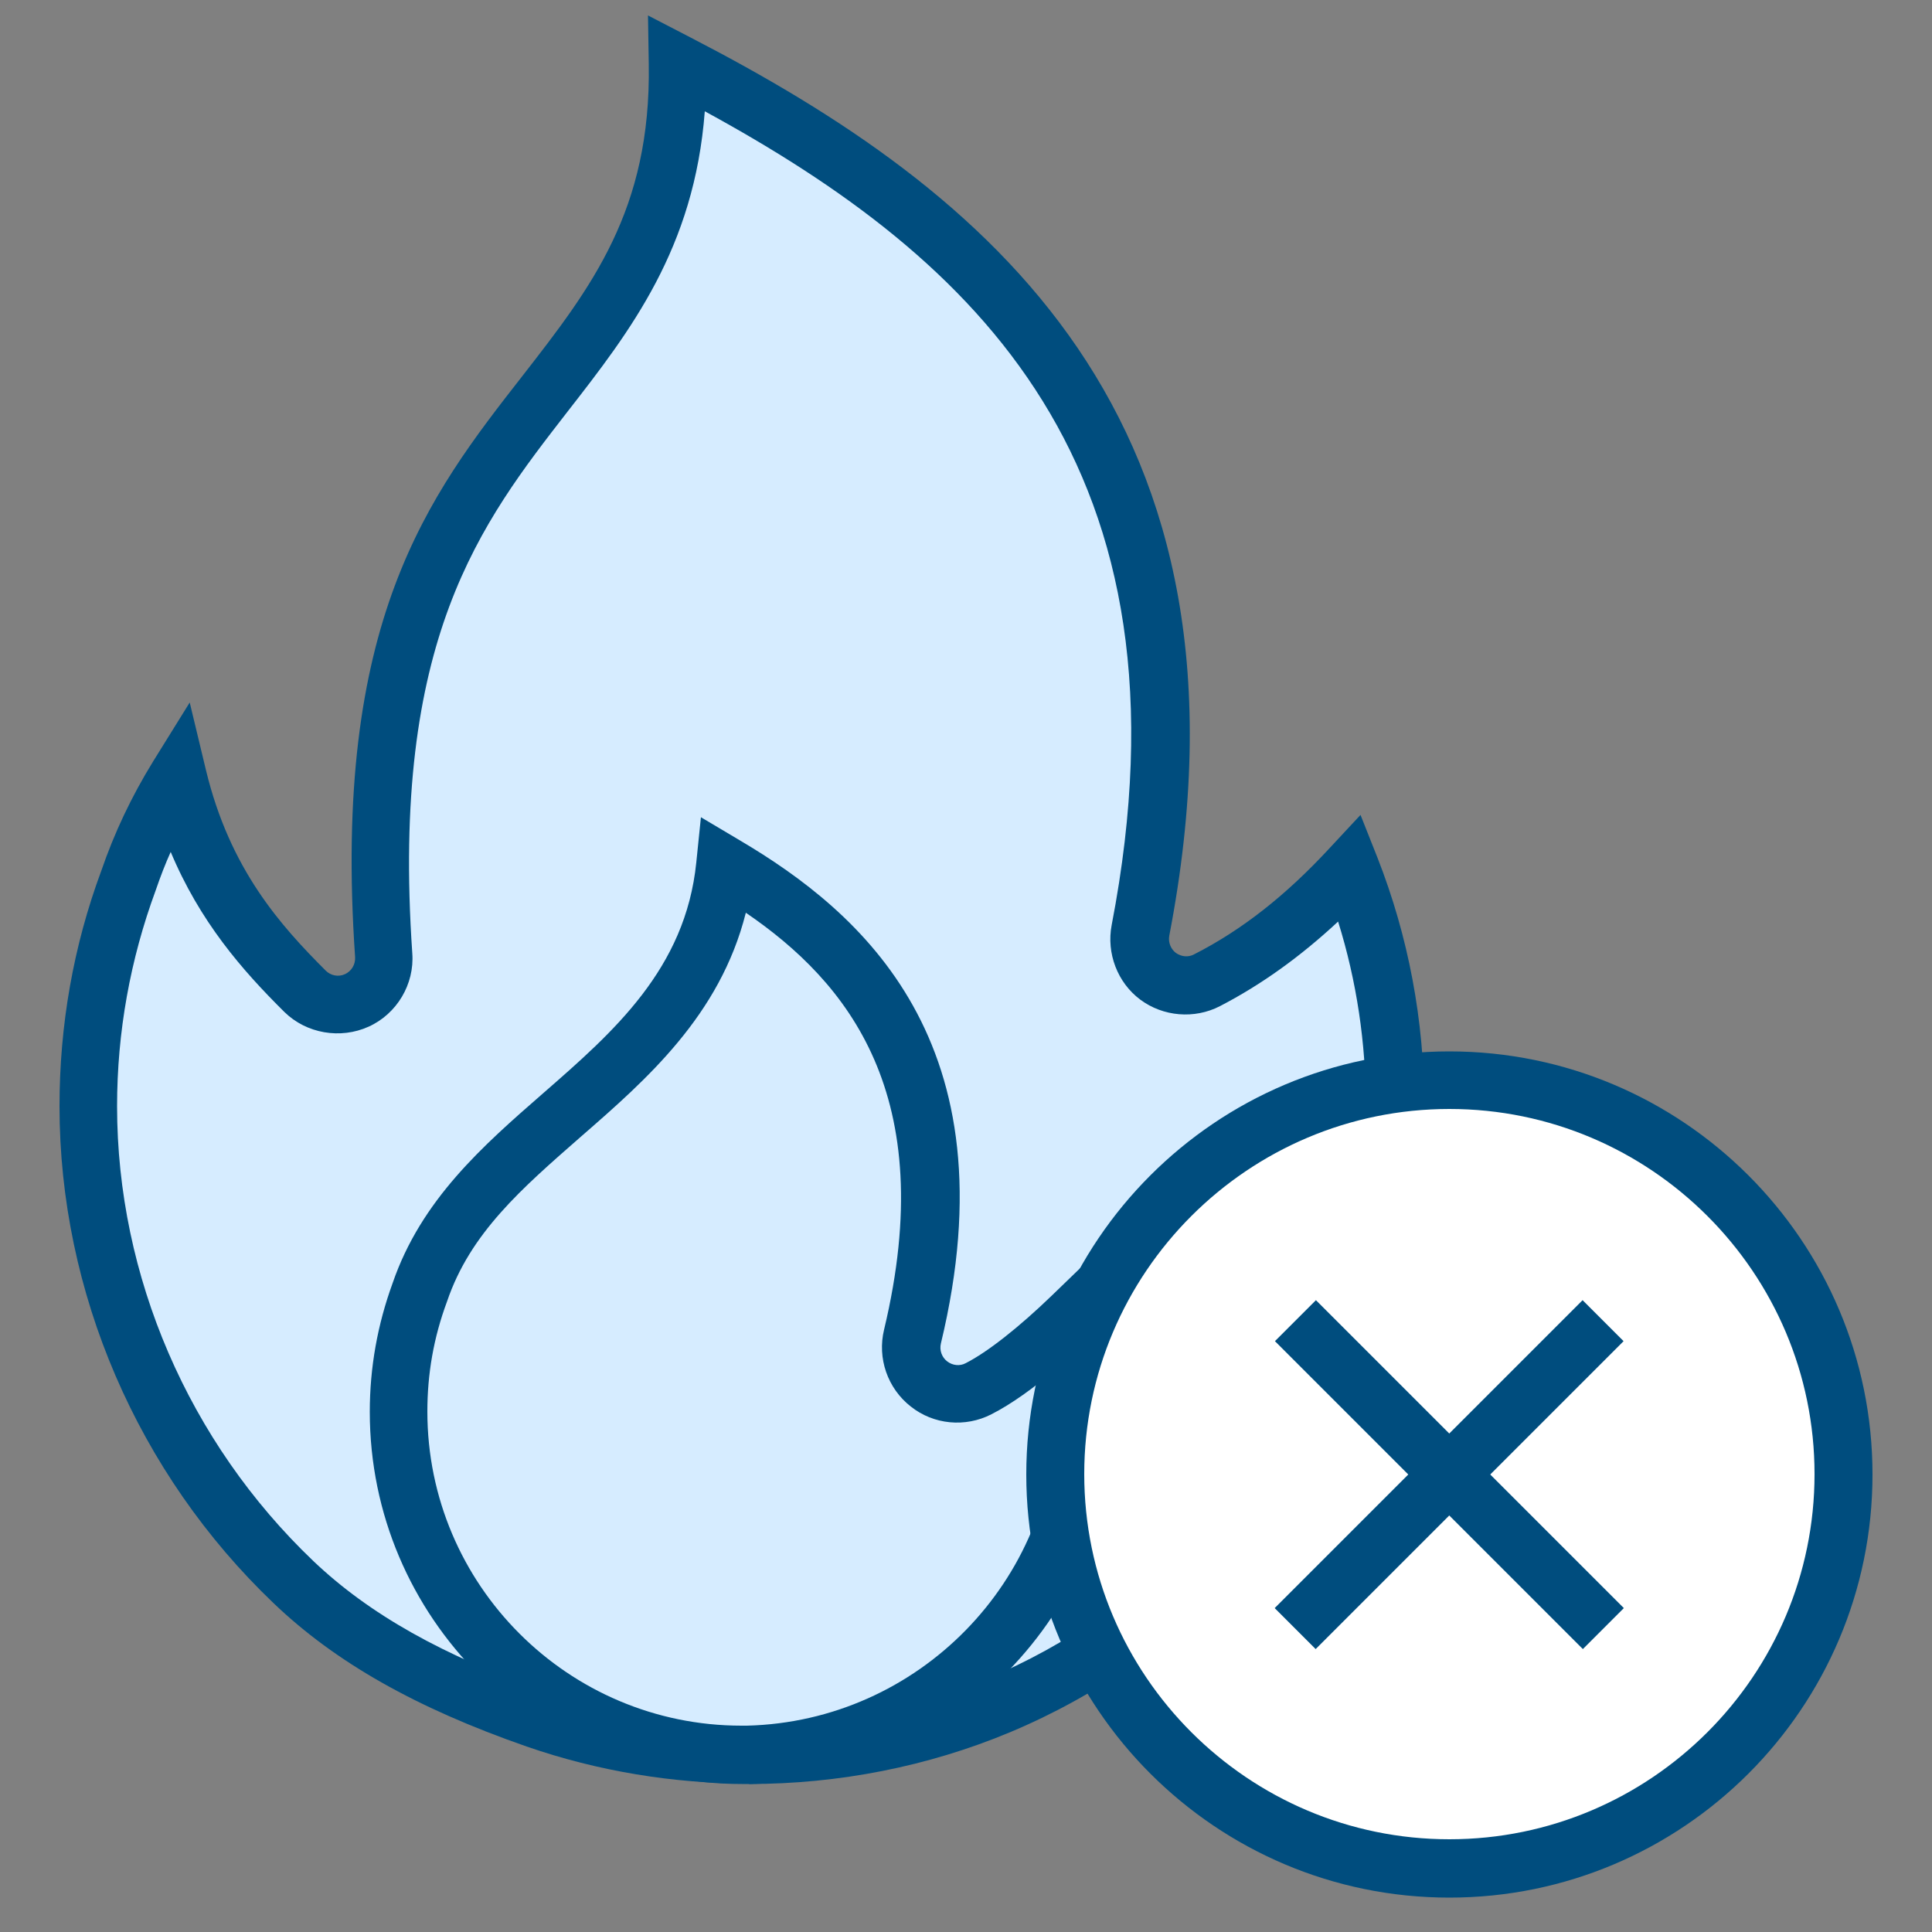
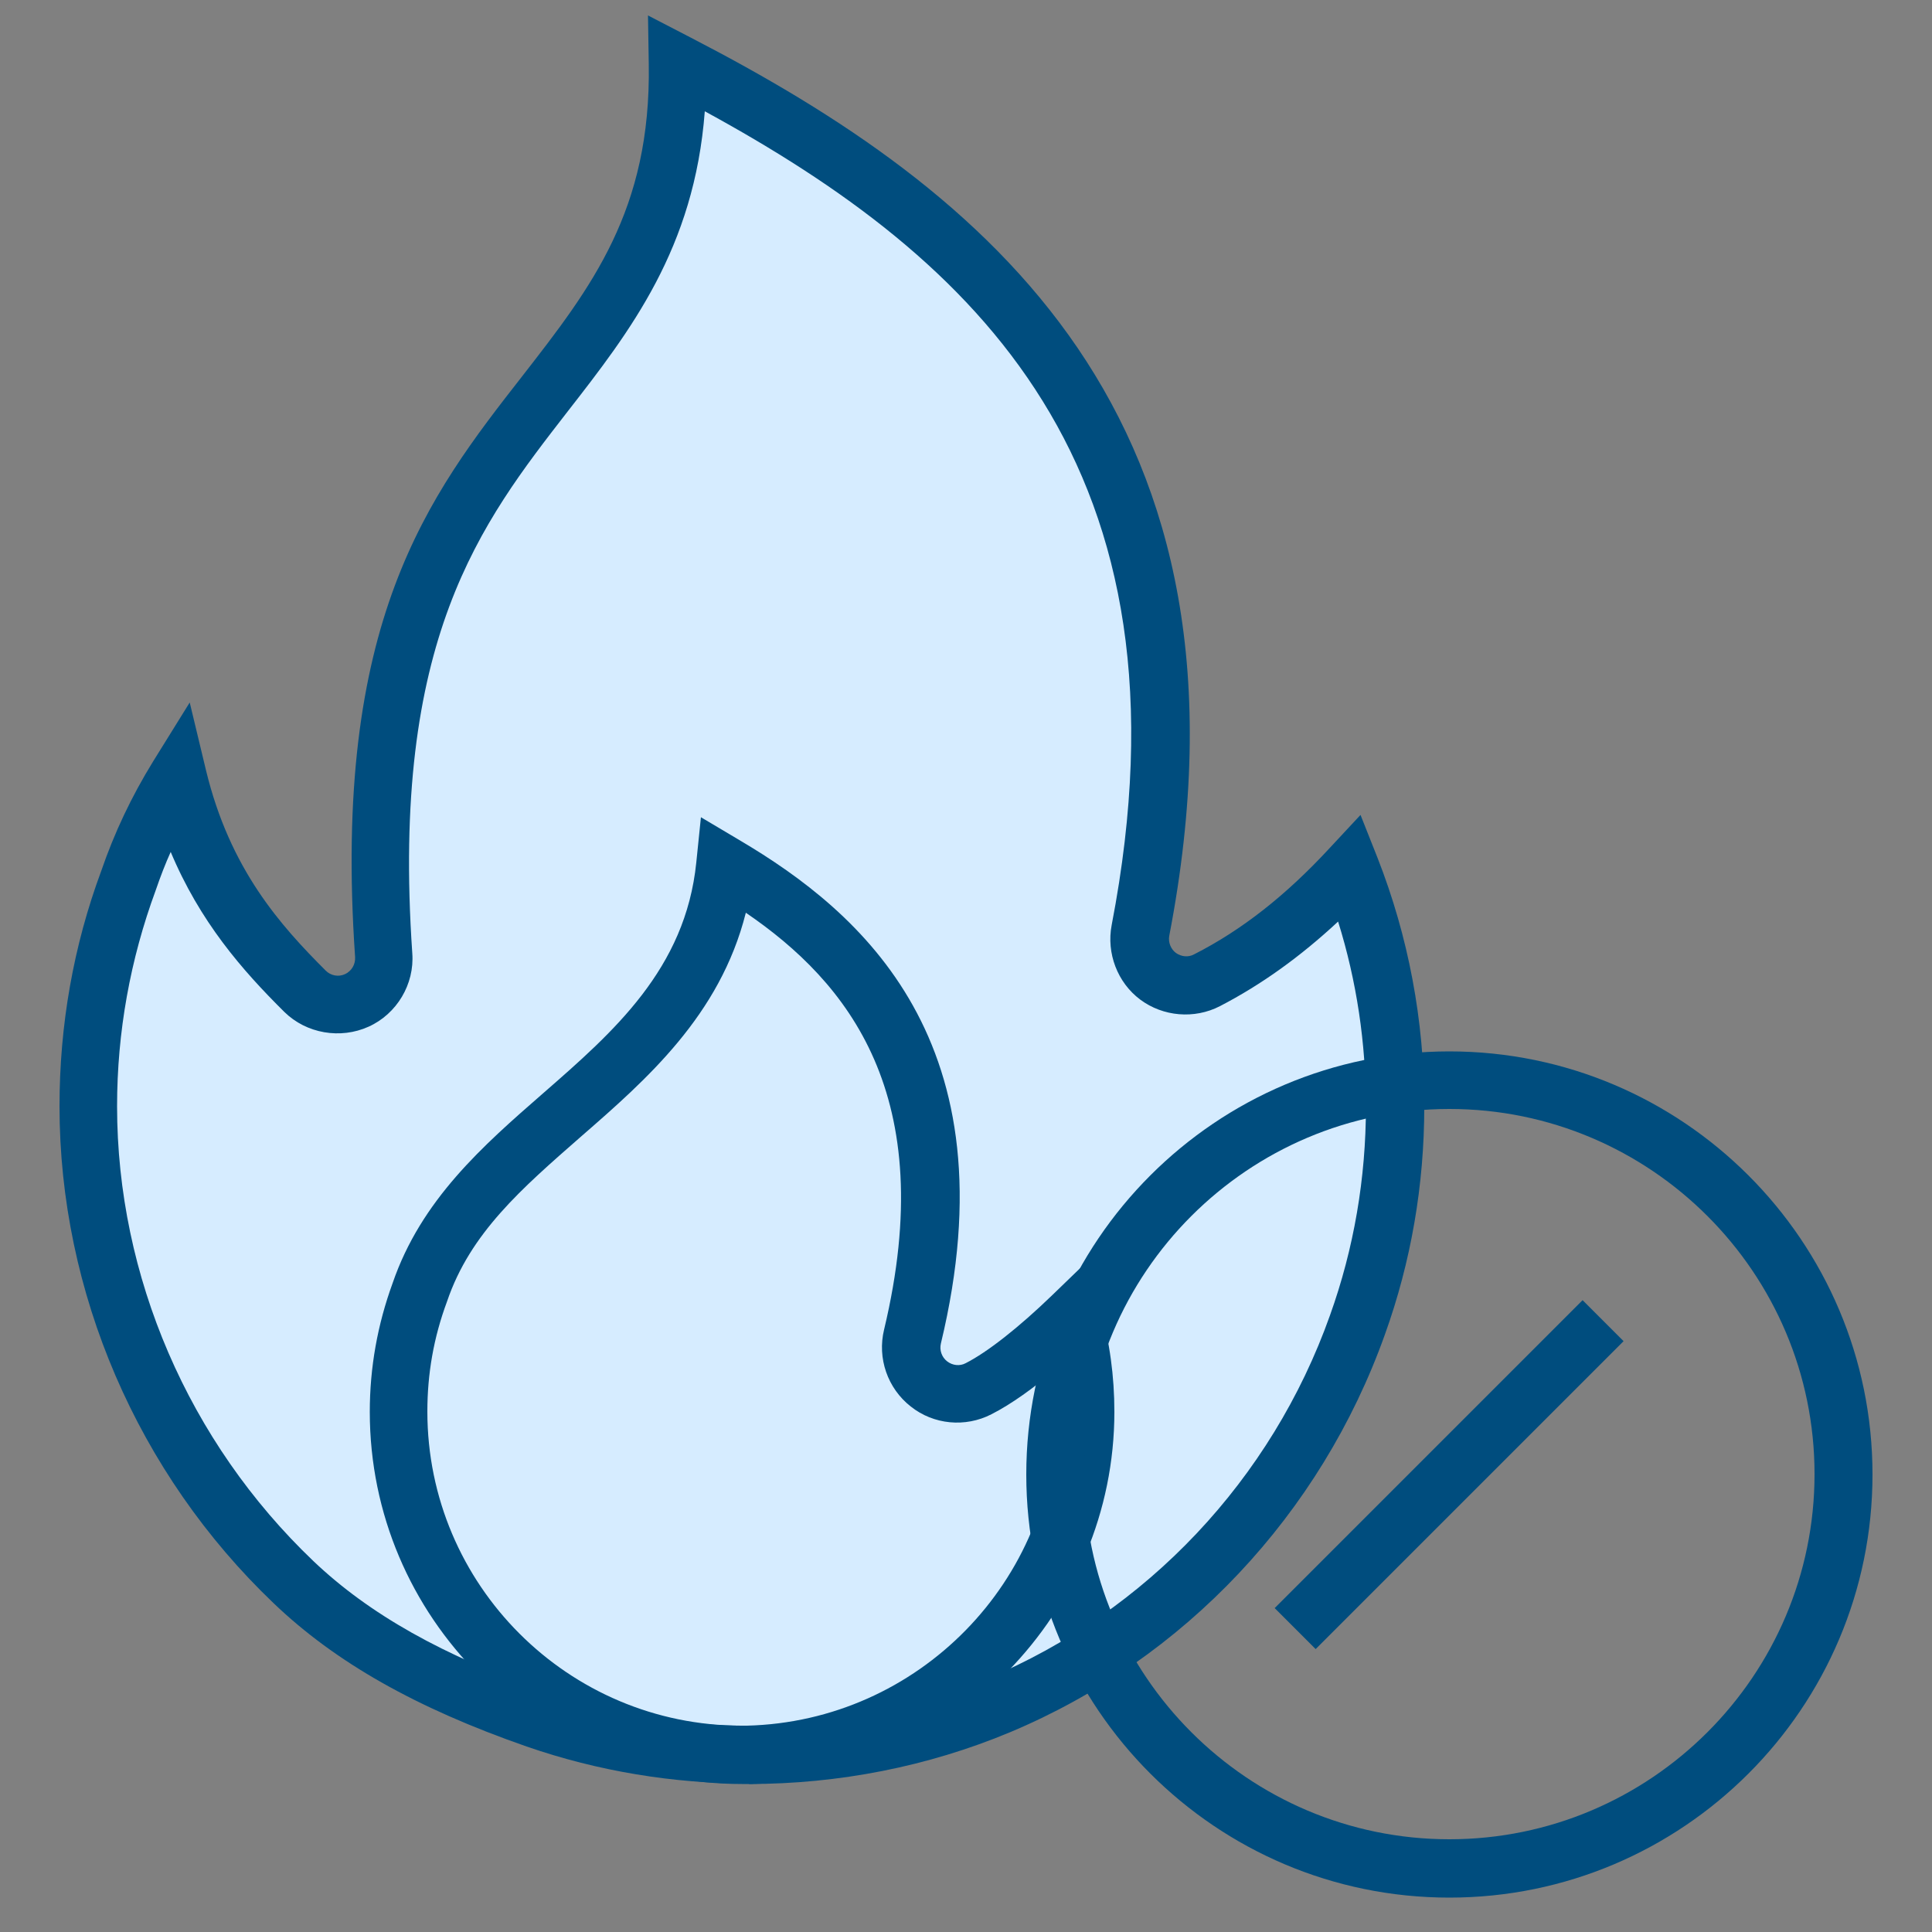
<svg xmlns="http://www.w3.org/2000/svg" id="Layer_3" data-name="Layer 3" viewBox="0 0 50 50">
  <rect x="0" y="0" width="50" height="50" fill="#808080" stroke="none" />
  <defs>
    <style>
      .cls-1 {
        fill: #004d7e;
      }

      .cls-2 {
        fill: #fff;
      }

      .cls-3 {
        fill: #d6ecff;
      }
    </style>
  </defs>
  <g>
    <g>
      <path class="cls-3" d="M36.11,28.63c0-2.15-.39-4.21-1.16-6.17-1.18,1.27-2.4,2.22-3.71,2.9-.41,.21-.9,.17-1.27-.11-.37-.28-.54-.74-.46-1.19,2.5-12.97-4.49-18.55-11.98-22.43,.07,4.05-1.64,6.24-3.43,8.54-2.34,3.01-4.75,6.12-4.17,14.53,.03,.5-.24,.96-.7,1.17-.45,.21-.99,.11-1.34-.24-1.29-1.27-2.65-2.83-3.3-5.54-.53,.86-.95,1.74-1.27,2.69-.69,1.86-1.04,3.82-1.04,5.83,0,4.63,1.96,9.12,5.31,12.32,1.77,1.69,3.99,2.74,6.28,3.54,3.86,1.35,8.21,1.22,11.98-.36,4.31-1.81,7.71-5.45,9.28-9.84,.64-1.81,.97-3.73,.97-5.65Z" />
      <path class="cls-1" d="M19.39,46.16c-1.96,0-3.91-.32-5.76-.96-2.87-1-4.95-2.18-6.55-3.71-3.52-3.36-5.54-8.05-5.54-12.86,0-2.1,.36-4.15,1.08-6.09,.34-.99,.78-1.92,1.34-2.83l.95-1.53,.42,1.75c.62,2.57,1.93,4.02,3.1,5.19,.13,.13,.33,.17,.5,.09,.17-.08,.27-.25,.26-.44-.6-8.7,1.9-11.93,4.33-15.04,1.79-2.3,3.33-4.29,3.27-8.07l-.02-1.26,1.12,.58c7.58,3.92,14.97,9.75,12.37,23.24-.03,.17,.04,.34,.17,.44,.14,.1,.32,.12,.47,.04,1.24-.63,2.38-1.53,3.5-2.74l.81-.87,.44,1.11c.8,2.04,1.21,4.21,1.21,6.44,0,2.02-.34,4.01-1.02,5.9-1.66,4.65-5.19,8.4-9.7,10.29-2.13,.89-4.44,1.34-6.76,1.34ZM4.43,22.02c-.15,.33-.28,.67-.4,1.02-.66,1.79-1,3.67-1,5.59,0,4.4,1.85,8.69,5.08,11.77,1.44,1.37,3.35,2.45,6.01,3.38,3.68,1.29,7.85,1.16,11.44-.34,4.12-1.73,7.35-5.15,8.86-9.4,.62-1.73,.93-3.55,.93-5.4,0-1.65-.24-3.25-.72-4.79-.98,.91-1.98,1.63-3.06,2.19-.66,.34-1.47,.27-2.06-.17-.59-.44-.88-1.2-.74-1.93,2.29-11.89-3.54-17.25-10.53-21.06-.27,3.55-1.93,5.69-3.55,7.77-2.25,2.9-4.58,5.89-4.02,14.02,.06,.8-.4,1.57-1.13,1.9-.73,.33-1.61,.18-2.18-.38-1.1-1.09-2.19-2.34-2.95-4.16Z" />
    </g>
    <g>
-       <path class="cls-3" d="M10.31,36.53c0-1.06,.18-2.09,.54-3.07,0,0,0-.02,0-.03,.67-1.96,2.13-3.24,3.68-4.59,1.85-1.61,3.9-3.41,4.21-6.46,3.6,2.13,6.48,5.44,4.86,12.2-.11,.46,.06,.93,.43,1.22s.87,.34,1.29,.12c.71-.37,1.63-1.12,2.41-1.88,.23,.79,.35,1.62,.35,2.47,0,4.82-3.86,8.76-8.66,8.88-.08,0-.15,0-.23,0-4.9,0-8.88-3.99-8.88-8.88h0Z" />
      <path class="cls-1" d="M19.2,46.17c-5.31,0-9.63-4.32-9.63-9.63,0-1.15,.2-2.26,.59-3.33,.74-2.16,2.34-3.56,3.9-4.92,1.81-1.58,3.68-3.21,3.96-5.97l.12-1.17,1.01,.6c3.13,1.85,7.08,5.22,5.2,13.02-.04,.17,.02,.35,.16,.46,.14,.11,.33,.13,.48,.05,.57-.29,1.38-.93,2.23-1.75l.9-.87,.35,1.2c.25,.86,.37,1.76,.37,2.68,0,5.18-4.21,9.5-9.39,9.63h-.25Zm.1-22.54c-.67,2.65-2.57,4.31-4.27,5.79-1.53,1.34-2.86,2.49-3.46,4.26-.35,.94-.51,1.88-.51,2.85,0,4.49,3.65,8.13,8.13,8.13h.14c4.44-.11,7.99-3.76,7.99-8.13,0-.35-.02-.69-.06-1.04-.5,.42-1.07,.84-1.6,1.11-.68,.35-1.5,.27-2.09-.2-.6-.47-.87-1.25-.69-1.99,1.45-6.06-.94-8.99-3.58-10.79Z" />
    </g>
  </g>
  <g>
    <g>
-       <circle class="cls-2" cx="37.51" cy="38.16" r="10.2" />
      <path class="cls-1" d="M37.51,49.11c-6.04,0-10.95-4.91-10.95-10.95s4.91-10.95,10.95-10.95,10.95,4.91,10.95,10.95-4.91,10.95-10.95,10.95Zm0-20.41c-5.21,0-9.45,4.24-9.45,9.45s4.24,9.45,9.45,9.45,9.45-4.24,9.45-9.45-4.24-9.45-9.45-9.45Z" />
    </g>
    <g>
-       <rect class="cls-1" x="36.76" y="32.53" width="1.5" height="11.27" transform="translate(-16 37.7) rotate(-45)" />
      <rect class="cls-1" x="31.87" y="37.41" width="11.27" height="1.5" transform="translate(-16 37.7) rotate(-45)" />
    </g>
  </g>
</svg>